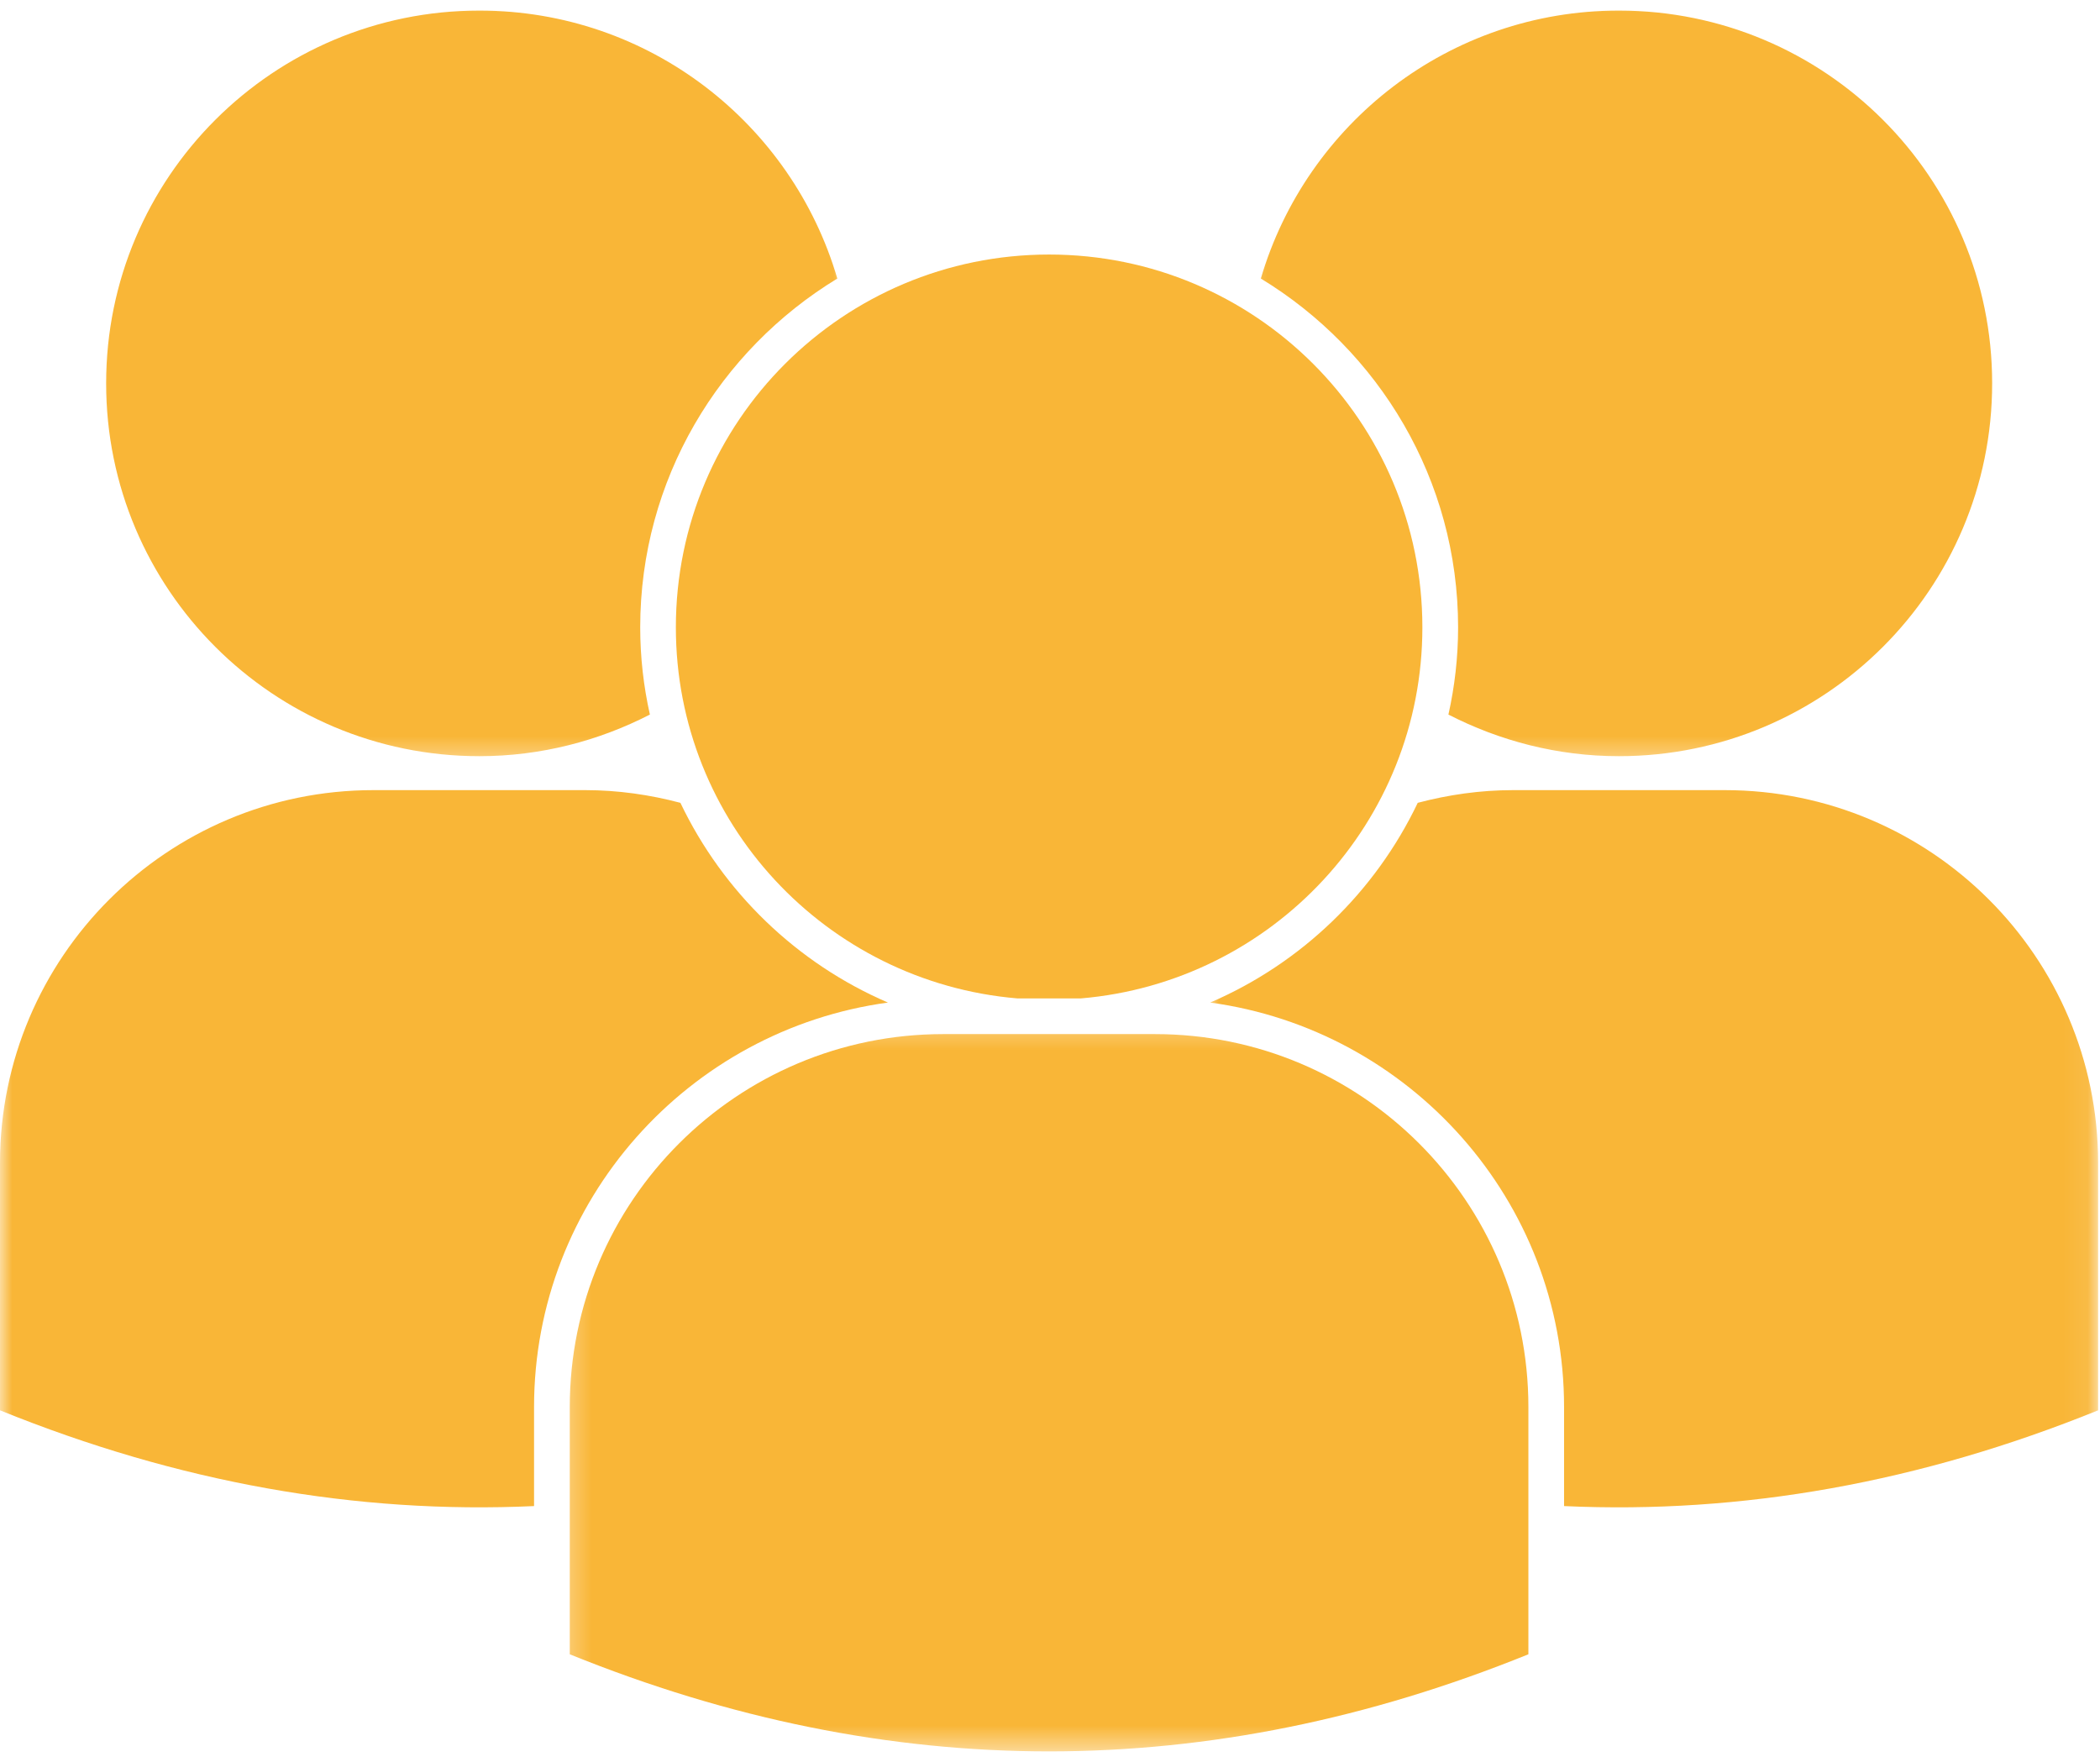
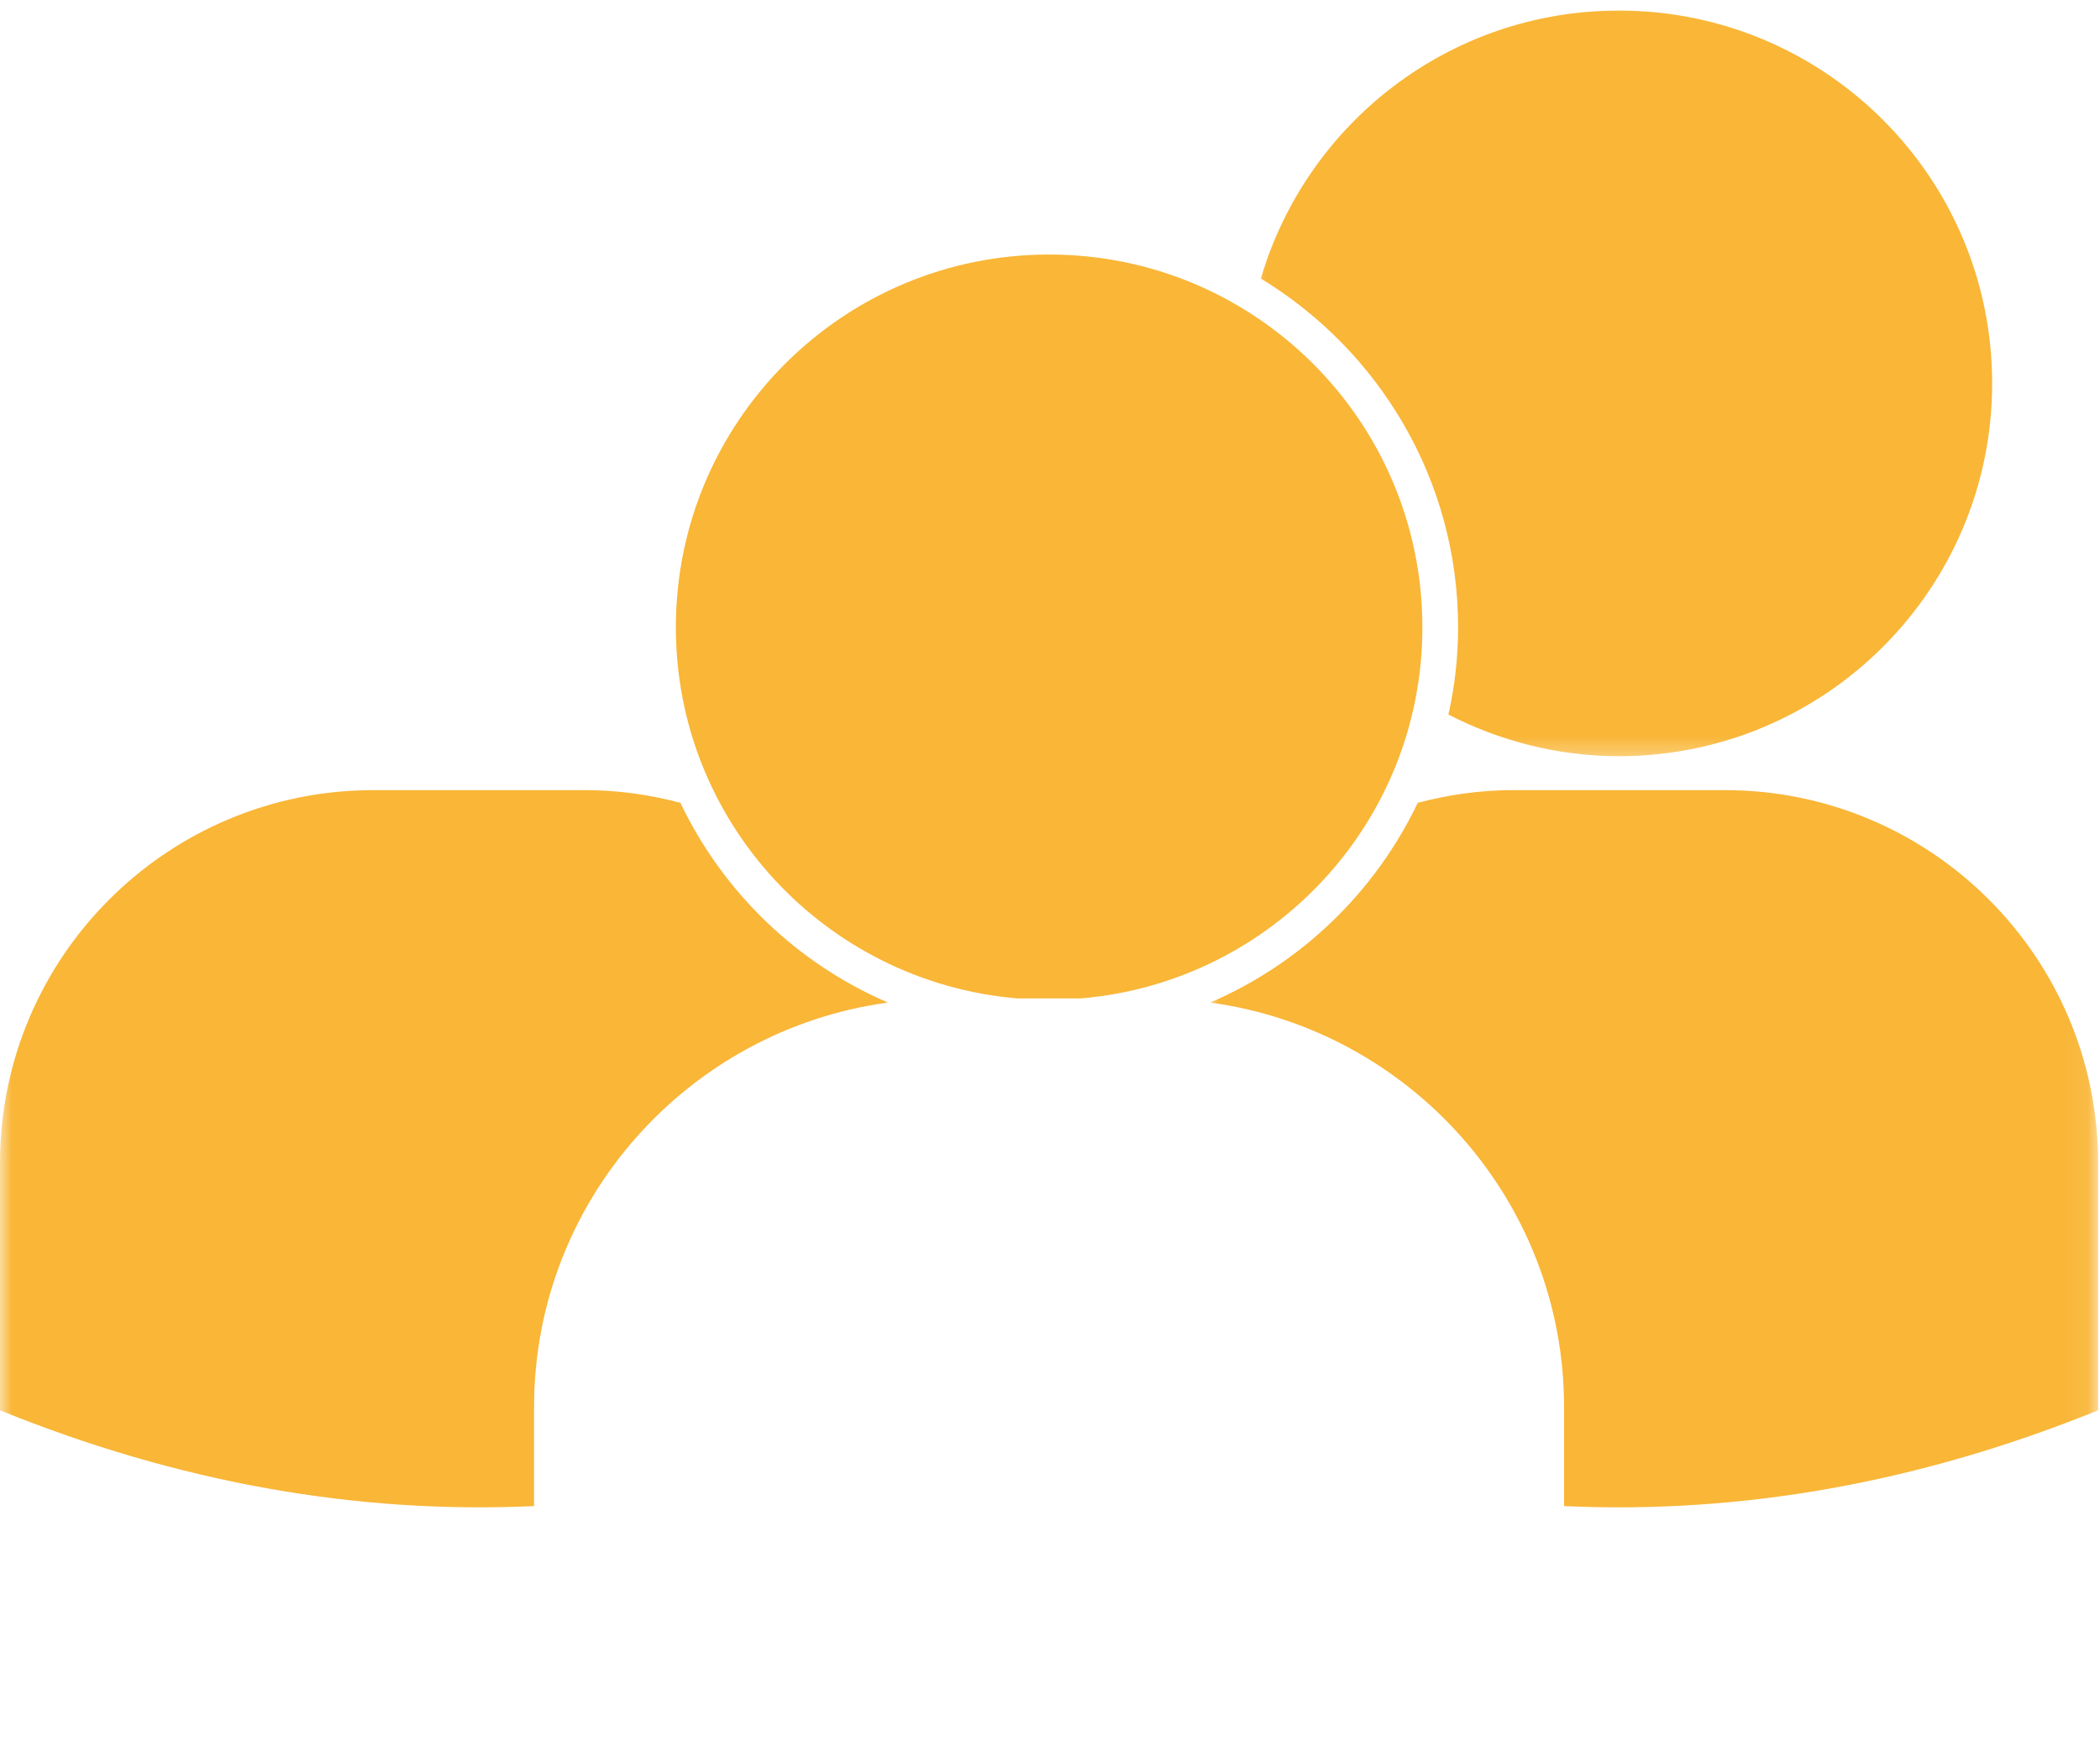
<svg xmlns="http://www.w3.org/2000/svg" width="87" height="73" viewBox="0 0 87 73" fill="none">
  <mask id="mask0_0_1" style="mask-type:luminance" maskUnits="userSpaceOnUse" x="51" y="0" width="33" height="32">
    <path d="M51.293 0H83.293V31.625H51.293V0Z" fill="white" />
  </mask>
  <g mask="url(#mask0_0_1)">
    <path d="M60.407 25.995C60.407 27.234 60.267 28.443 60.006 29.609C62.126 30.698 64.522 31.333 67.069 31.333C75.61 31.333 82.532 24.412 82.532 15.885C82.532 7.354 75.61 0.438 67.069 0.438C60.037 0.438 54.121 5.125 52.235 11.542C57.126 14.516 60.407 19.875 60.407 25.995Z" fill="#F9B637" />
  </g>
  <mask id="mask1_0_1" style="mask-type:luminance" maskUnits="userSpaceOnUse" x="49" y="31" width="38" height="33">
    <path d="M49.959 31.625H86.922V63.625H49.959V31.625Z" fill="white" />
  </mask>
  <g mask="url(#mask1_0_1)">
    <path d="M71.454 32.74H62.683C61.318 32.74 60 32.932 58.735 33.266C56.969 36.964 53.912 39.917 50.136 41.542C58.401 42.667 64.797 49.74 64.797 58.302V62.406C72.172 62.745 79.547 61.427 86.922 58.438V48.188C86.922 39.662 79.995 32.74 71.454 32.74Z" fill="#F9B637" />
  </g>
  <mask id="mask2_0_1" style="mask-type:luminance" maskUnits="userSpaceOnUse" x="3" y="0" width="33" height="32">
-     <path d="M3.293 0H35.293V31.625H3.293V0Z" fill="white" />
-   </mask>
+     </mask>
  <g mask="url(#mask2_0_1)">
    <path d="M34.689 11.542C32.809 5.125 26.887 0.438 19.861 0.438C11.314 0.438 4.397 7.354 4.397 15.885C4.397 24.412 11.314 31.333 19.861 31.333C22.408 31.333 24.804 30.698 26.924 29.609C26.663 28.443 26.523 27.234 26.523 25.995C26.523 19.875 29.799 14.516 34.689 11.542Z" fill="#F9B637" />
  </g>
  <mask id="mask3_0_1" style="mask-type:luminance" maskUnits="userSpaceOnUse" x="0" y="31" width="38" height="33">
    <path d="M0 31.625H37.958V63.625H0V31.625Z" fill="white" />
  </mask>
  <g mask="url(#mask3_0_1)">
    <path d="M36.786 41.542C33.01 39.917 29.953 36.964 28.188 33.266C26.927 32.932 25.609 32.74 24.245 32.74H15.469C6.927 32.74 0 39.662 0 48.188V58.438C7.375 61.427 14.75 62.745 22.125 62.406V58.302C22.125 49.74 28.521 42.667 36.786 41.542Z" fill="#F9B637" />
  </g>
  <path d="M44.781 41.37C52.703 40.698 58.927 34.078 58.927 25.995C58.927 17.458 52 10.547 43.464 10.547C34.927 10.547 28 17.458 28 25.995C28 34.078 34.219 40.698 42.146 41.37H44.781Z" fill="#F9B637" />
  <mask id="mask4_0_1" style="mask-type:luminance" maskUnits="userSpaceOnUse" x="23" y="42" width="42" height="31">
-     <path d="M23.293 42.291H64.324V72.567H23.293V42.291Z" fill="white" />
-   </mask>
+     </mask>
  <g mask="url(#mask4_0_1)">
    <path d="M47.85 42.849H39.074C30.533 42.849 23.605 49.771 23.605 58.302V68.547C36.845 73.912 50.079 73.912 63.319 68.547V58.302C63.319 49.771 56.392 42.849 47.85 42.849Z" fill="#F9B637" />
  </g>
</svg>